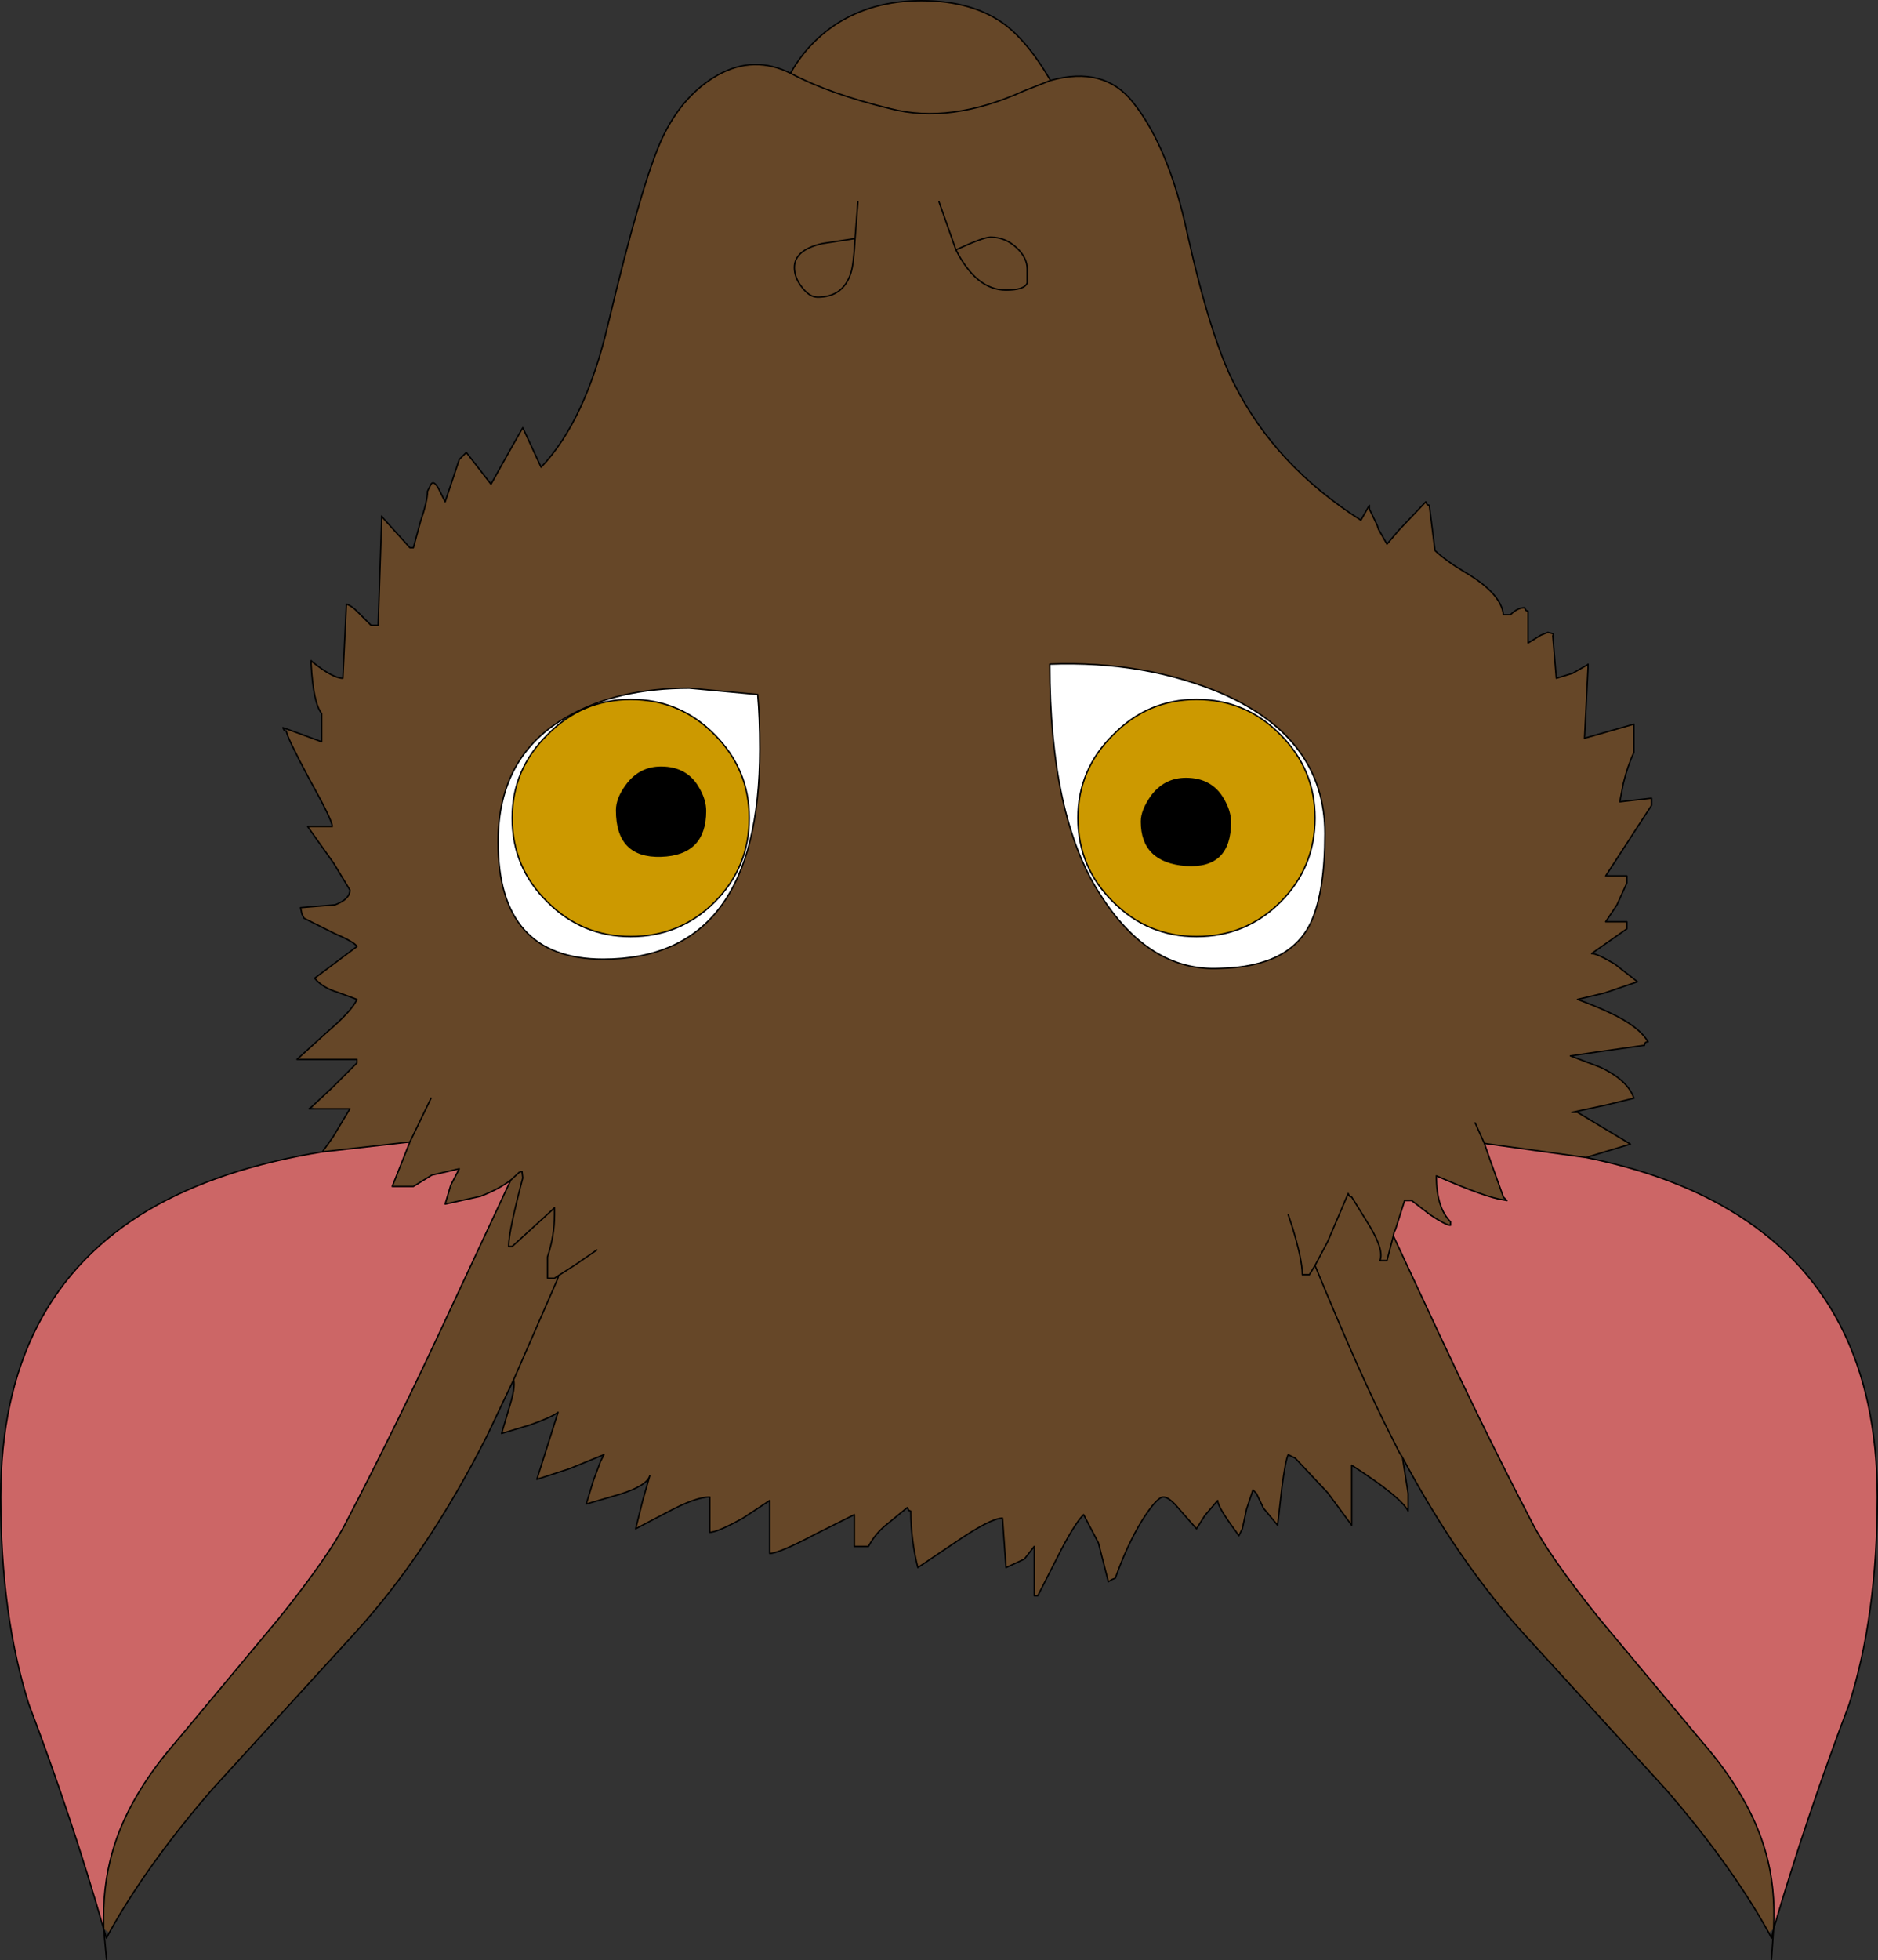
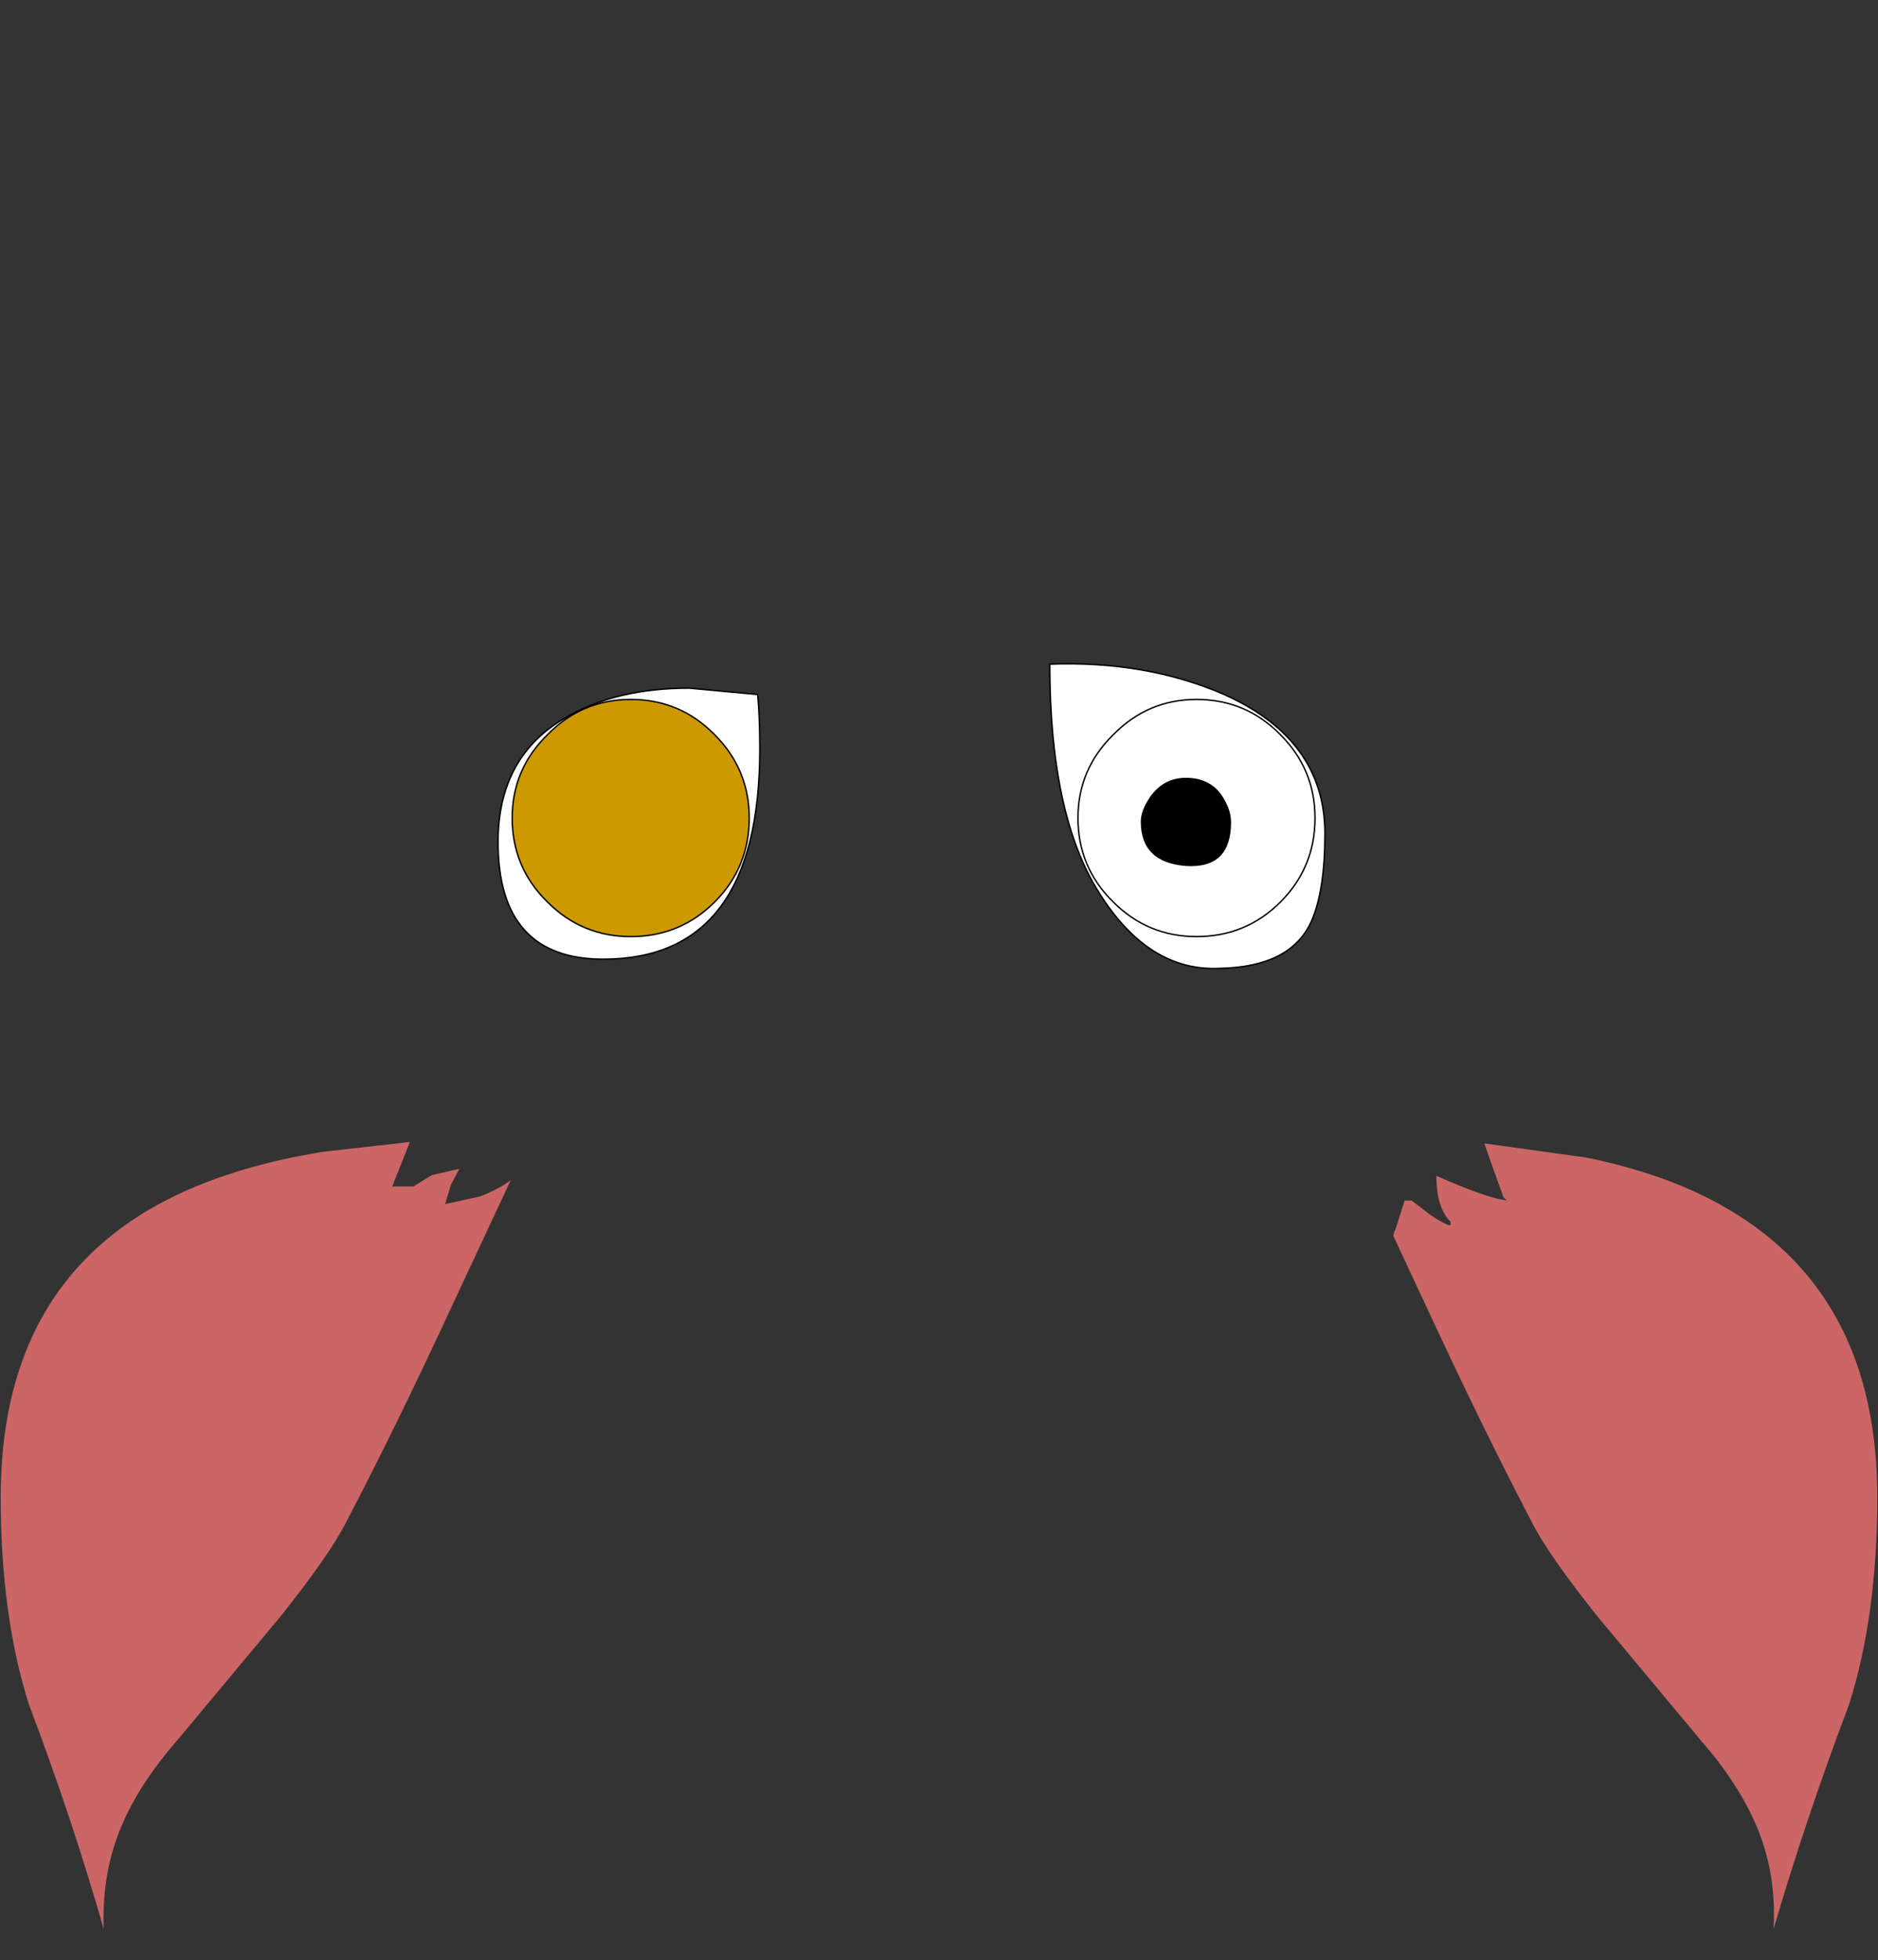
<svg xmlns="http://www.w3.org/2000/svg" height="138.85px" width="133.1px">
  <rect width="100%" height="100%" fill="#333333" stroke="none" />
  <g transform="matrix(1.0, 0.0, 0.0, 1.0, 67.95, -114.2)">
-     <path d="M-11.8 119.45 Q-9.15 120.85 -4.85 121.9 -0.6 123.0 4.6 120.65 L6.5 119.9 4.6 120.65 Q-0.6 123.0 -4.85 121.9 -9.15 120.85 -11.8 119.45 L-11.9 119.35 Q-10.75 117.3 -8.75 115.95 -6.15 114.25 -2.65 114.25 1.05 114.25 3.35 116.0 5.0 117.3 6.5 119.9 10.3 118.85 12.35 121.45 14.9 124.65 16.2 130.75 17.85 138.15 19.55 141.45 22.45 147.2 28.5 151.05 L29.1 150.0 29.1 150.25 29.65 151.4 29.75 151.7 30.35 152.75 31.2 151.75 33.1 149.75 33.2 149.95 33.35 150.0 33.75 153.2 Q34.55 153.95 35.9 154.75 38.45 156.25 38.6 157.75 L39.1 157.75 Q39.6 157.25 40.1 157.25 L40.2 157.45 40.35 157.5 40.35 159.75 41.25 159.2 41.75 159.0 42.15 159.1 42.1 159.25 42.35 162.25 43.5 161.9 44.55 161.3 44.6 161.5 44.35 166.5 47.85 165.5 47.85 167.5 Q47.4 168.45 47.1 169.7 L46.85 171.0 49.05 170.75 49.1 171.25 45.85 176.25 47.35 176.25 47.35 176.75 46.65 178.3 45.85 179.5 47.35 179.5 47.35 180.0 44.85 181.75 Q45.25 181.75 46.5 182.5 L48.1 183.75 45.75 184.55 43.85 185.0 Q45.1 185.45 46.15 185.95 48.2 186.9 48.85 188.0 48.6 188.0 48.6 188.25 L45.4 188.7 43.35 189.0 45.45 189.8 Q47.4 190.7 47.85 192.0 L45.8 192.5 43.45 193.0 43.85 193.0 47.6 195.25 44.45 196.2 37.25 195.2 37.65 196.35 38.6 199.0 38.6 199.2 Q37.4 199.05 33.85 197.5 33.85 199.75 34.85 200.75 L34.8 201.0 Q34.45 200.95 33.4 200.25 L32.1 199.25 31.6 199.25 30.95 201.3 30.85 201.5 30.8 201.75 33.25 207.0 Q37.1 215.3 40.6 222.0 41.75 224.3 45.3 228.75 L52.6 237.5 Q56.1 241.5 57.2 245.45 57.9 247.9 57.75 250.85 L57.4 251.1 Q54.7 246.25 50.1 240.95 L40.1 230.0 Q35.4 224.85 31.45 217.45 L31.85 220.0 31.85 221.25 Q31.35 220.25 27.85 218.0 L27.85 222.25 26.15 219.95 23.85 217.5 23.35 217.25 Q23.15 217.65 22.9 219.6 L22.6 222.25 21.6 221.05 21.1 220.0 20.85 219.75 20.4 221.1 20.1 222.5 19.85 223.0 19.65 222.7 Q18.35 220.95 18.35 220.5 L17.45 221.55 16.85 222.5 15.4 220.85 Q14.85 220.25 14.5 220.25 14.05 220.25 13.0 221.9 11.9 223.7 11.1 226.0 L10.85 226.1 10.6 226.25 9.9 223.5 8.85 221.5 Q8.15 222.2 6.95 224.6 L5.6 227.25 5.35 227.25 5.35 223.75 4.65 224.65 3.35 225.25 3.1 221.75 Q2.25 221.75 -0.3 223.5 L-2.9 225.25 Q-3.4 223.25 -3.4 221.25 L-3.65 221.0 -5.05 222.15 Q-5.9 222.8 -6.4 223.75 L-7.4 223.75 -7.4 221.5 -10.1 222.85 Q-12.75 224.25 -13.4 224.25 L-13.4 220.5 -15.3 221.75 Q-17.1 222.75 -17.65 222.75 L-17.65 220.25 Q-18.65 220.25 -20.7 221.35 L-22.9 222.5 -22.4 220.5 -21.9 218.75 Q-22.1 219.45 -24.0 220.05 L-26.4 220.75 -25.9 219.1 -25.4 217.75 -25.15 217.25 -27.6 218.25 -29.9 219.0 -28.4 214.25 Q-28.85 214.6 -30.4 215.15 L-32.4 215.75 -31.9 214.05 Q-31.4 212.5 -31.55 211.95 L-33.45 215.95 Q-37.7 224.35 -42.9 230.0 L-52.9 240.95 Q-57.5 246.25 -60.2 251.1 L-60.6 250.85 Q-60.7 247.9 -60.0 245.45 -58.9 241.5 -55.4 237.5 L-48.1 228.75 Q-44.55 224.3 -43.4 222.0 -39.9 215.3 -36.05 207.0 L-31.75 197.8 Q-32.6 198.45 -33.9 198.95 L-36.4 199.5 -36.0 198.15 -35.4 197.0 -37.35 197.45 -38.65 198.25 -40.15 198.25 -38.9 195.1 -45.1 195.8 -44.35 194.75 -43.15 192.75 -45.65 192.75 -45.85 192.6 -44.4 191.25 -42.65 189.5 -42.65 189.25 -46.9 189.25 -44.75 187.3 Q-43.0 185.8 -42.65 185.0 L-44.0 184.5 Q-45.05 184.2 -45.65 183.5 L-42.65 181.25 Q-42.8 180.95 -44.3 180.3 L-46.4 179.25 -46.55 178.95 -46.65 178.5 -44.2 178.3 Q-43.15 177.9 -43.15 177.25 L-44.3 175.35 -46.15 172.75 -44.4 172.75 Q-44.4 172.3 -46.05 169.35 -47.65 166.35 -47.65 166.0 L-47.6 165.85 -45.15 166.75 -45.15 164.75 Q-45.75 164.0 -45.9 161.25 L-45.8 161.1 Q-44.35 162.25 -43.65 162.25 L-43.4 157.0 Q-43.05 157.1 -42.65 157.5 L-41.65 158.5 -41.15 158.5 -40.9 151.0 -40.8 150.9 -38.9 153.0 -38.65 153.0 -38.15 151.15 Q-37.65 149.7 -37.65 149.0 L-37.4 148.5 Q-37.2 148.2 -36.85 148.85 L-36.4 149.75 -35.4 146.75 -34.9 146.25 -33.15 148.5 -31.95 146.35 -30.9 144.5 -29.6 147.3 Q-26.45 144.0 -24.85 137.15 -22.45 127.05 -21.0 123.95 -19.55 120.9 -17.05 119.5 -14.5 118.1 -11.9 119.4 L-11.8 119.45 M-37.4 192.0 L-38.9 195.1 -37.4 192.0 M4.85 134.25 Q4.65 134.75 3.35 134.75 1.25 134.75 -0.2 131.9 1.75 131.0 2.25 131.0 3.3 131.0 4.1 131.75 4.85 132.45 4.85 133.25 L4.85 134.25 4.85 133.25 Q4.85 132.45 4.1 131.75 3.3 131.0 2.25 131.0 1.75 131.0 -0.2 131.9 1.25 134.75 3.35 134.75 4.65 134.75 4.85 134.25 M36.6 193.75 L37.25 195.2 36.6 193.75 M23.35 200.25 L23.65 201.15 Q24.35 203.45 24.35 204.5 L24.85 204.5 25.25 203.85 26.15 202.15 27.6 198.75 27.7 198.95 27.85 199.0 29.15 201.1 Q30.15 202.8 29.85 203.5 L30.35 203.5 30.8 201.75 30.35 203.5 29.85 203.5 Q30.15 202.8 29.15 201.1 L27.85 199.0 27.7 198.95 27.6 198.75 26.15 202.15 25.25 203.85 Q28.5 211.75 30.65 215.95 L31.2 217.05 31.45 217.45 31.2 217.05 30.65 215.95 Q28.5 211.75 25.25 203.85 L24.85 204.5 24.35 204.5 Q24.35 203.45 23.65 201.15 L23.35 200.25 M-0.2 131.9 L-1.4 128.5 -0.2 131.9 M-7.15 128.5 L-7.35 131.1 Q-7.45 132.95 -7.65 133.55 -8.2 135.25 -10.0 135.25 -10.6 135.25 -11.15 134.5 -11.65 133.85 -11.65 133.15 -11.65 131.9 -9.65 131.45 L-7.35 131.1 -9.65 131.45 Q-11.65 131.9 -11.65 133.15 -11.65 133.85 -11.15 134.5 -10.6 135.25 -10.0 135.25 -8.2 135.25 -7.65 133.55 -7.45 132.95 -7.35 131.1 L-7.15 128.5 M-31.0 197.2 L-31.15 197.25 -31.75 197.8 -31.15 197.25 -31.0 197.2 -30.9 197.65 -30.95 197.2 -31.0 197.2 M-31.9 202.45 Q-31.9 201.45 -30.9 197.65 -31.9 201.45 -31.9 202.45 L-31.9 202.5 -31.65 202.5 -31.9 202.45 M-25.65 202.75 L-27.25 203.85 -28.35 204.55 -28.65 204.75 -29.15 204.75 -29.15 203.25 Q-28.65 201.75 -28.65 200.25 L-28.65 199.75 -28.85 199.95 -31.65 202.5 -28.85 199.95 -28.65 199.75 -28.65 200.25 Q-28.65 201.75 -29.15 203.25 L-29.15 204.75 -28.65 204.75 -28.35 204.55 -27.25 203.85 -25.65 202.75 M-28.35 204.55 L-28.45 204.85 -31.55 211.95 -28.45 204.85 -28.35 204.55" fill="#664728" fill-rule="evenodd" stroke="none" />
    <path d="M-45.1 195.8 L-38.9 195.1 -40.15 198.25 -38.65 198.25 -37.35 197.45 -35.4 197.0 -36.0 198.15 -36.4 199.5 -33.9 198.95 Q-32.6 198.45 -31.75 197.8 L-36.05 207.0 Q-39.9 215.3 -43.4 222.0 -44.55 224.3 -48.1 228.75 L-55.4 237.5 Q-58.9 241.5 -60.0 245.45 -60.7 247.9 -60.6 250.85 -62.85 243.0 -65.9 234.95 -67.9 228.65 -67.9 220.25 -67.9 206.1 -57.4 199.9 -52.45 197.0 -45.1 195.8 M44.45 196.2 Q50.4 197.4 54.6 199.9 65.1 206.1 65.1 220.25 65.1 228.65 63.1 234.95 60.05 243.0 57.75 250.85 57.9 247.9 57.2 245.45 56.1 241.5 52.6 237.5 L45.3 228.75 Q41.75 224.3 40.6 222.0 37.1 215.3 33.25 207.0 L30.8 201.75 30.85 201.5 30.95 201.3 31.6 199.25 32.1 199.25 33.4 200.25 Q34.45 200.95 34.8 201.0 L34.85 201.0 34.85 200.75 Q33.85 199.75 33.85 197.5 37.4 199.05 38.6 199.2 L38.85 199.25 38.6 199.0 37.65 196.35 37.25 195.2 44.45 196.2" fill="#cc6666" fill-rule="evenodd" stroke="none" />
-     <path d="M6.5 119.9 L4.6 120.65 Q-0.6 123.0 -4.85 121.9 -9.15 120.85 -11.8 119.45 L-11.9 119.4 Q-14.5 118.1 -17.05 119.5 -19.55 120.9 -21.0 123.95 -22.45 127.05 -24.85 137.15 -26.45 144.0 -29.6 147.3 L-30.9 144.5 -31.95 146.35 -33.15 148.5 -34.9 146.25 -35.4 146.75 -36.4 149.75 -36.85 148.85 Q-37.2 148.2 -37.4 148.5 L-37.65 149.0 Q-37.65 149.7 -38.15 151.15 L-38.65 153.0 -38.9 153.0 -40.8 150.9 -40.9 150.75 -40.9 151.0 -41.15 158.5 -41.65 158.5 -42.65 157.5 Q-43.05 157.1 -43.4 157.0 L-43.65 162.25 Q-44.35 162.25 -45.8 161.1 L-45.9 161.0 -45.9 161.25 Q-45.75 164.0 -45.15 164.75 L-45.15 166.75 -47.6 165.85 -47.9 165.75 -47.8 165.95 -47.65 166.0 Q-47.65 166.35 -46.05 169.35 -44.4 172.3 -44.4 172.75 L-46.15 172.75 -44.3 175.35 -43.15 177.25 Q-43.15 177.9 -44.2 178.3 L-46.65 178.5 -46.55 178.95 -46.4 179.25 -44.3 180.3 Q-42.8 180.95 -42.65 181.25 L-45.65 183.5 Q-45.05 184.2 -44.0 184.5 L-42.65 185.0 Q-43.0 185.8 -44.75 187.3 L-46.9 189.25 -42.65 189.25 -42.65 189.5 -44.4 191.25 -45.85 192.6 -46.05 192.75 -45.65 192.75 -43.15 192.75 -44.35 194.75 -45.1 195.8 -38.9 195.1 -37.4 192.0 M-11.9 119.35 Q-10.75 117.3 -8.75 115.95 -6.15 114.25 -2.65 114.25 1.05 114.25 3.35 116.0 5.0 117.3 6.5 119.9 10.3 118.85 12.35 121.45 14.9 124.65 16.2 130.75 17.85 138.15 19.55 141.45 22.45 147.2 28.5 151.05 L29.1 150.0 29.1 150.25 29.65 151.4 29.75 151.7 30.35 152.75 31.2 151.75 33.1 149.75 33.2 149.95 33.35 150.0 33.75 153.2 Q34.55 153.95 35.9 154.75 38.45 156.25 38.6 157.75 L39.1 157.75 Q39.6 157.25 40.1 157.25 L40.2 157.45 40.35 157.5 40.35 159.75 41.25 159.2 41.75 159.0 42.15 159.1 42.1 159.25 42.35 162.25 43.5 161.9 44.55 161.3 44.6 161.25 44.6 161.5 44.35 166.5 47.85 165.5 47.85 167.5 Q47.4 168.45 47.1 169.7 L46.85 171.0 49.05 170.75 49.1 170.75 49.1 171.25 45.85 176.25 47.35 176.25 47.35 176.75 46.65 178.3 45.85 179.5 47.35 179.5 47.35 180.0 44.85 181.75 Q45.25 181.75 46.5 182.5 L48.1 183.75 45.75 184.55 43.85 185.0 Q45.1 185.45 46.15 185.95 48.2 186.9 48.85 188.0 48.6 188.0 48.6 188.25 L45.4 188.7 43.35 189.0 45.45 189.8 Q47.4 190.7 47.85 192.0 L45.8 192.5 43.45 193.0 43.85 193.0 47.6 195.25 44.45 196.2 Q50.4 197.4 54.6 199.9 65.1 206.1 65.1 220.25 65.1 228.65 63.1 234.95 60.05 243.0 57.75 250.85 L57.6 253.0 M4.85 134.25 L4.85 133.25 Q4.85 132.45 4.1 131.75 3.3 131.0 2.25 131.0 1.75 131.0 -0.2 131.9 1.25 134.75 3.35 134.75 4.65 134.75 4.85 134.25 M44.45 196.2 L37.25 195.2 37.65 196.35 38.6 199.0 38.85 199.25 38.6 199.2 Q37.4 199.05 33.85 197.5 33.85 199.75 34.85 200.75 L34.85 201.0 34.8 201.0 Q34.45 200.95 33.4 200.25 L32.1 199.25 31.6 199.25 30.95 201.3 30.85 201.5 30.8 201.75 33.25 207.0 Q37.1 215.3 40.6 222.0 41.75 224.3 45.3 228.75 L52.6 237.5 Q56.1 241.5 57.2 245.45 57.9 247.9 57.75 250.85 L57.6 251.5 57.4 251.1 Q54.7 246.25 50.1 240.95 L40.1 230.0 Q35.4 224.85 31.45 217.45 L31.85 220.0 31.85 221.25 Q31.35 220.25 27.85 218.0 L27.85 222.25 26.15 219.95 23.85 217.5 23.35 217.25 Q23.15 217.65 22.9 219.6 L22.6 222.25 21.6 221.05 21.1 220.0 20.85 219.75 20.4 221.1 20.1 222.5 19.85 223.0 19.65 222.7 Q18.35 220.95 18.35 220.5 L17.45 221.55 16.85 222.5 15.4 220.85 Q14.85 220.25 14.5 220.25 14.05 220.25 13.0 221.9 11.9 223.7 11.1 226.0 L10.85 226.1 10.6 226.25 9.9 223.5 8.85 221.5 Q8.15 222.2 6.95 224.6 L5.6 227.25 5.35 227.25 5.35 223.75 4.65 224.65 3.35 225.25 3.1 221.75 Q2.25 221.75 -0.3 223.5 L-2.9 225.25 Q-3.4 223.25 -3.4 221.25 L-3.55 221.2 -3.65 221.0 -5.05 222.15 Q-5.9 222.8 -6.4 223.75 L-7.4 223.75 -7.4 221.5 -10.1 222.85 Q-12.75 224.25 -13.4 224.25 L-13.4 220.5 -15.3 221.75 Q-17.1 222.75 -17.65 222.75 L-17.65 220.25 Q-18.65 220.25 -20.7 221.35 L-22.9 222.5 -22.4 220.5 -21.9 218.75 Q-22.1 219.45 -24.0 220.05 L-26.4 220.75 -25.9 219.1 -25.4 217.75 -25.15 217.25 -27.6 218.25 -29.9 219.0 -28.4 214.25 Q-28.85 214.6 -30.4 215.15 L-32.4 215.75 -31.9 214.05 Q-31.4 212.5 -31.55 211.95 L-33.45 215.95 Q-37.7 224.35 -42.9 230.0 L-52.9 240.95 Q-57.5 246.25 -60.2 251.1 L-60.4 251.5 -60.6 250.85 -60.4 253.0 M37.25 195.2 L36.6 193.75 M30.8 201.75 L30.35 203.5 29.85 203.5 Q30.15 202.8 29.15 201.1 L27.85 199.0 27.7 198.95 27.6 198.75 26.15 202.15 25.25 203.85 Q28.5 211.75 30.65 215.95 L31.2 217.05 31.45 217.45 M25.25 203.85 L24.85 204.5 24.35 204.5 Q24.35 203.45 23.65 201.15 L23.35 200.25 M-11.9 119.35 L-11.9 119.4 M-7.35 131.1 L-9.65 131.45 Q-11.65 131.9 -11.65 133.15 -11.65 133.85 -11.15 134.5 -10.6 135.25 -10.0 135.25 -8.2 135.25 -7.65 133.55 -7.45 132.95 -7.35 131.1 L-7.15 128.5 M-1.4 128.5 L-0.2 131.9 M-31.75 197.8 L-31.15 197.25 -31.0 197.2 -30.95 197.2 -30.9 197.65 Q-31.9 201.45 -31.9 202.45 L-31.9 202.5 -31.65 202.5 -28.85 199.95 -28.65 199.75 -28.65 200.25 Q-28.65 201.75 -29.15 203.25 L-29.15 204.75 -28.65 204.75 -28.35 204.55 -27.25 203.85 -25.65 202.75 M-38.9 195.1 L-40.15 198.25 -38.65 198.25 -37.35 197.45 -35.4 197.0 -36.0 198.15 -36.4 199.5 -33.9 198.95 Q-32.6 198.45 -31.75 197.8 L-36.05 207.0 Q-39.9 215.3 -43.4 222.0 -44.55 224.3 -48.1 228.75 L-55.4 237.5 Q-58.9 241.5 -60.0 245.45 -60.7 247.9 -60.6 250.85 -62.85 243.0 -65.9 234.95 -67.9 228.65 -67.9 220.25 -67.9 206.1 -57.4 199.9 -52.45 197.0 -45.1 195.8 M-31.55 211.95 L-28.45 204.85 -28.35 204.55" fill="none" stroke="#000000" stroke-linecap="round" stroke-linejoin="round" stroke-width="0.1" />
    <path d="M-19.1 162.95 L-14.25 163.4 Q-14.1 165.0 -14.1 167.25 -14.1 182.15 -25.2 182.15 -32.65 182.15 -32.65 173.85 -32.65 167.7 -27.7 164.95 -24.2 162.95 -19.1 162.95" fill="#ffffff" fill-rule="evenodd" stroke="none" />
    <path d="M-19.1 162.95 L-14.25 163.4 Q-14.1 165.0 -14.1 167.25 -14.1 182.15 -25.2 182.15 -32.65 182.15 -32.65 173.85 -32.65 167.7 -27.7 164.95 -24.2 162.95 -19.1 162.95 Z" fill="none" stroke="#000000" stroke-linecap="round" stroke-linejoin="round" stroke-width="0.1" />
    <path d="M9.95 177.45 Q6.45 171.95 6.45 161.25 13.2 161.0 18.7 163.35 25.95 166.55 25.95 173.25 25.95 177.3 25.0 179.45 23.55 182.7 18.5 182.8 13.45 183.05 9.95 177.45" fill="#ffffff" fill-rule="evenodd" stroke="none" />
    <path d="M9.95 177.45 Q13.45 183.05 18.5 182.8 23.55 182.7 25.0 179.45 25.95 177.3 25.95 173.25 25.95 166.55 18.7 163.35 13.2 161.0 6.45 161.25 6.45 171.95 9.95 177.45 Z" fill="none" stroke="#000000" stroke-linecap="round" stroke-linejoin="round" stroke-width="0.1" />
-     <path d="M10.95 166.25 Q13.4 163.75 16.85 163.75 20.35 163.75 22.8 166.25 25.25 168.7 25.25 172.15 25.25 175.65 22.8 178.1 20.35 180.55 16.85 180.55 13.4 180.55 10.95 178.1 8.45 175.65 8.45 172.15 8.45 168.7 10.95 166.25" fill="#cc9900" fill-rule="evenodd" stroke="none" />
    <path d="M10.95 166.25 Q13.4 163.75 16.85 163.75 20.35 163.75 22.8 166.25 25.25 168.7 25.25 172.15 25.25 175.65 22.8 178.1 20.35 180.55 16.85 180.55 13.4 180.55 10.95 178.1 8.45 175.65 8.45 172.15 8.45 168.7 10.95 166.25 Z" fill="none" stroke="#000000" stroke-linecap="round" stroke-linejoin="round" stroke-width="0.1" />
    <path d="M-29.15 166.25 Q-26.7 163.75 -23.25 163.75 -19.75 163.75 -17.3 166.25 -14.85 168.7 -14.85 172.15 -14.85 175.65 -17.3 178.1 -19.75 180.55 -23.25 180.55 -26.7 180.55 -29.15 178.1 -31.65 175.65 -31.65 172.15 -31.65 168.7 -29.15 166.25" fill="#cc9900" fill-rule="evenodd" stroke="none" />
    <path d="M-29.15 166.25 Q-26.7 163.75 -23.25 163.75 -19.75 163.75 -17.3 166.25 -14.85 168.7 -14.85 172.15 -14.85 175.65 -17.3 178.1 -19.75 180.55 -23.25 180.55 -26.7 180.55 -29.15 178.1 -31.65 175.65 -31.65 172.15 -31.65 168.7 -29.15 166.25 Z" fill="none" stroke="#000000" stroke-linecap="round" stroke-linejoin="round" stroke-width="0.1" />
    <path d="M13.6 170.6 Q14.55 169.3 16.1 169.3 17.95 169.3 18.8 170.8 19.3 171.65 19.3 172.45 19.3 175.75 16.1 175.55 12.9 175.3 12.9 172.4 12.9 171.6 13.6 170.6" fill="#000000" fill-rule="evenodd" stroke="none" />
-     <path d="M-23.6 169.8 Q-22.65 168.5 -21.1 168.5 -19.25 168.5 -18.4 170.0 -17.9 170.85 -17.9 171.65 -17.9 174.8 -21.1 174.9 -24.3 175.0 -24.3 171.6 -24.3 170.75 -23.6 169.8" fill="#000000" fill-rule="evenodd" stroke="none" />
  </g>
</svg>